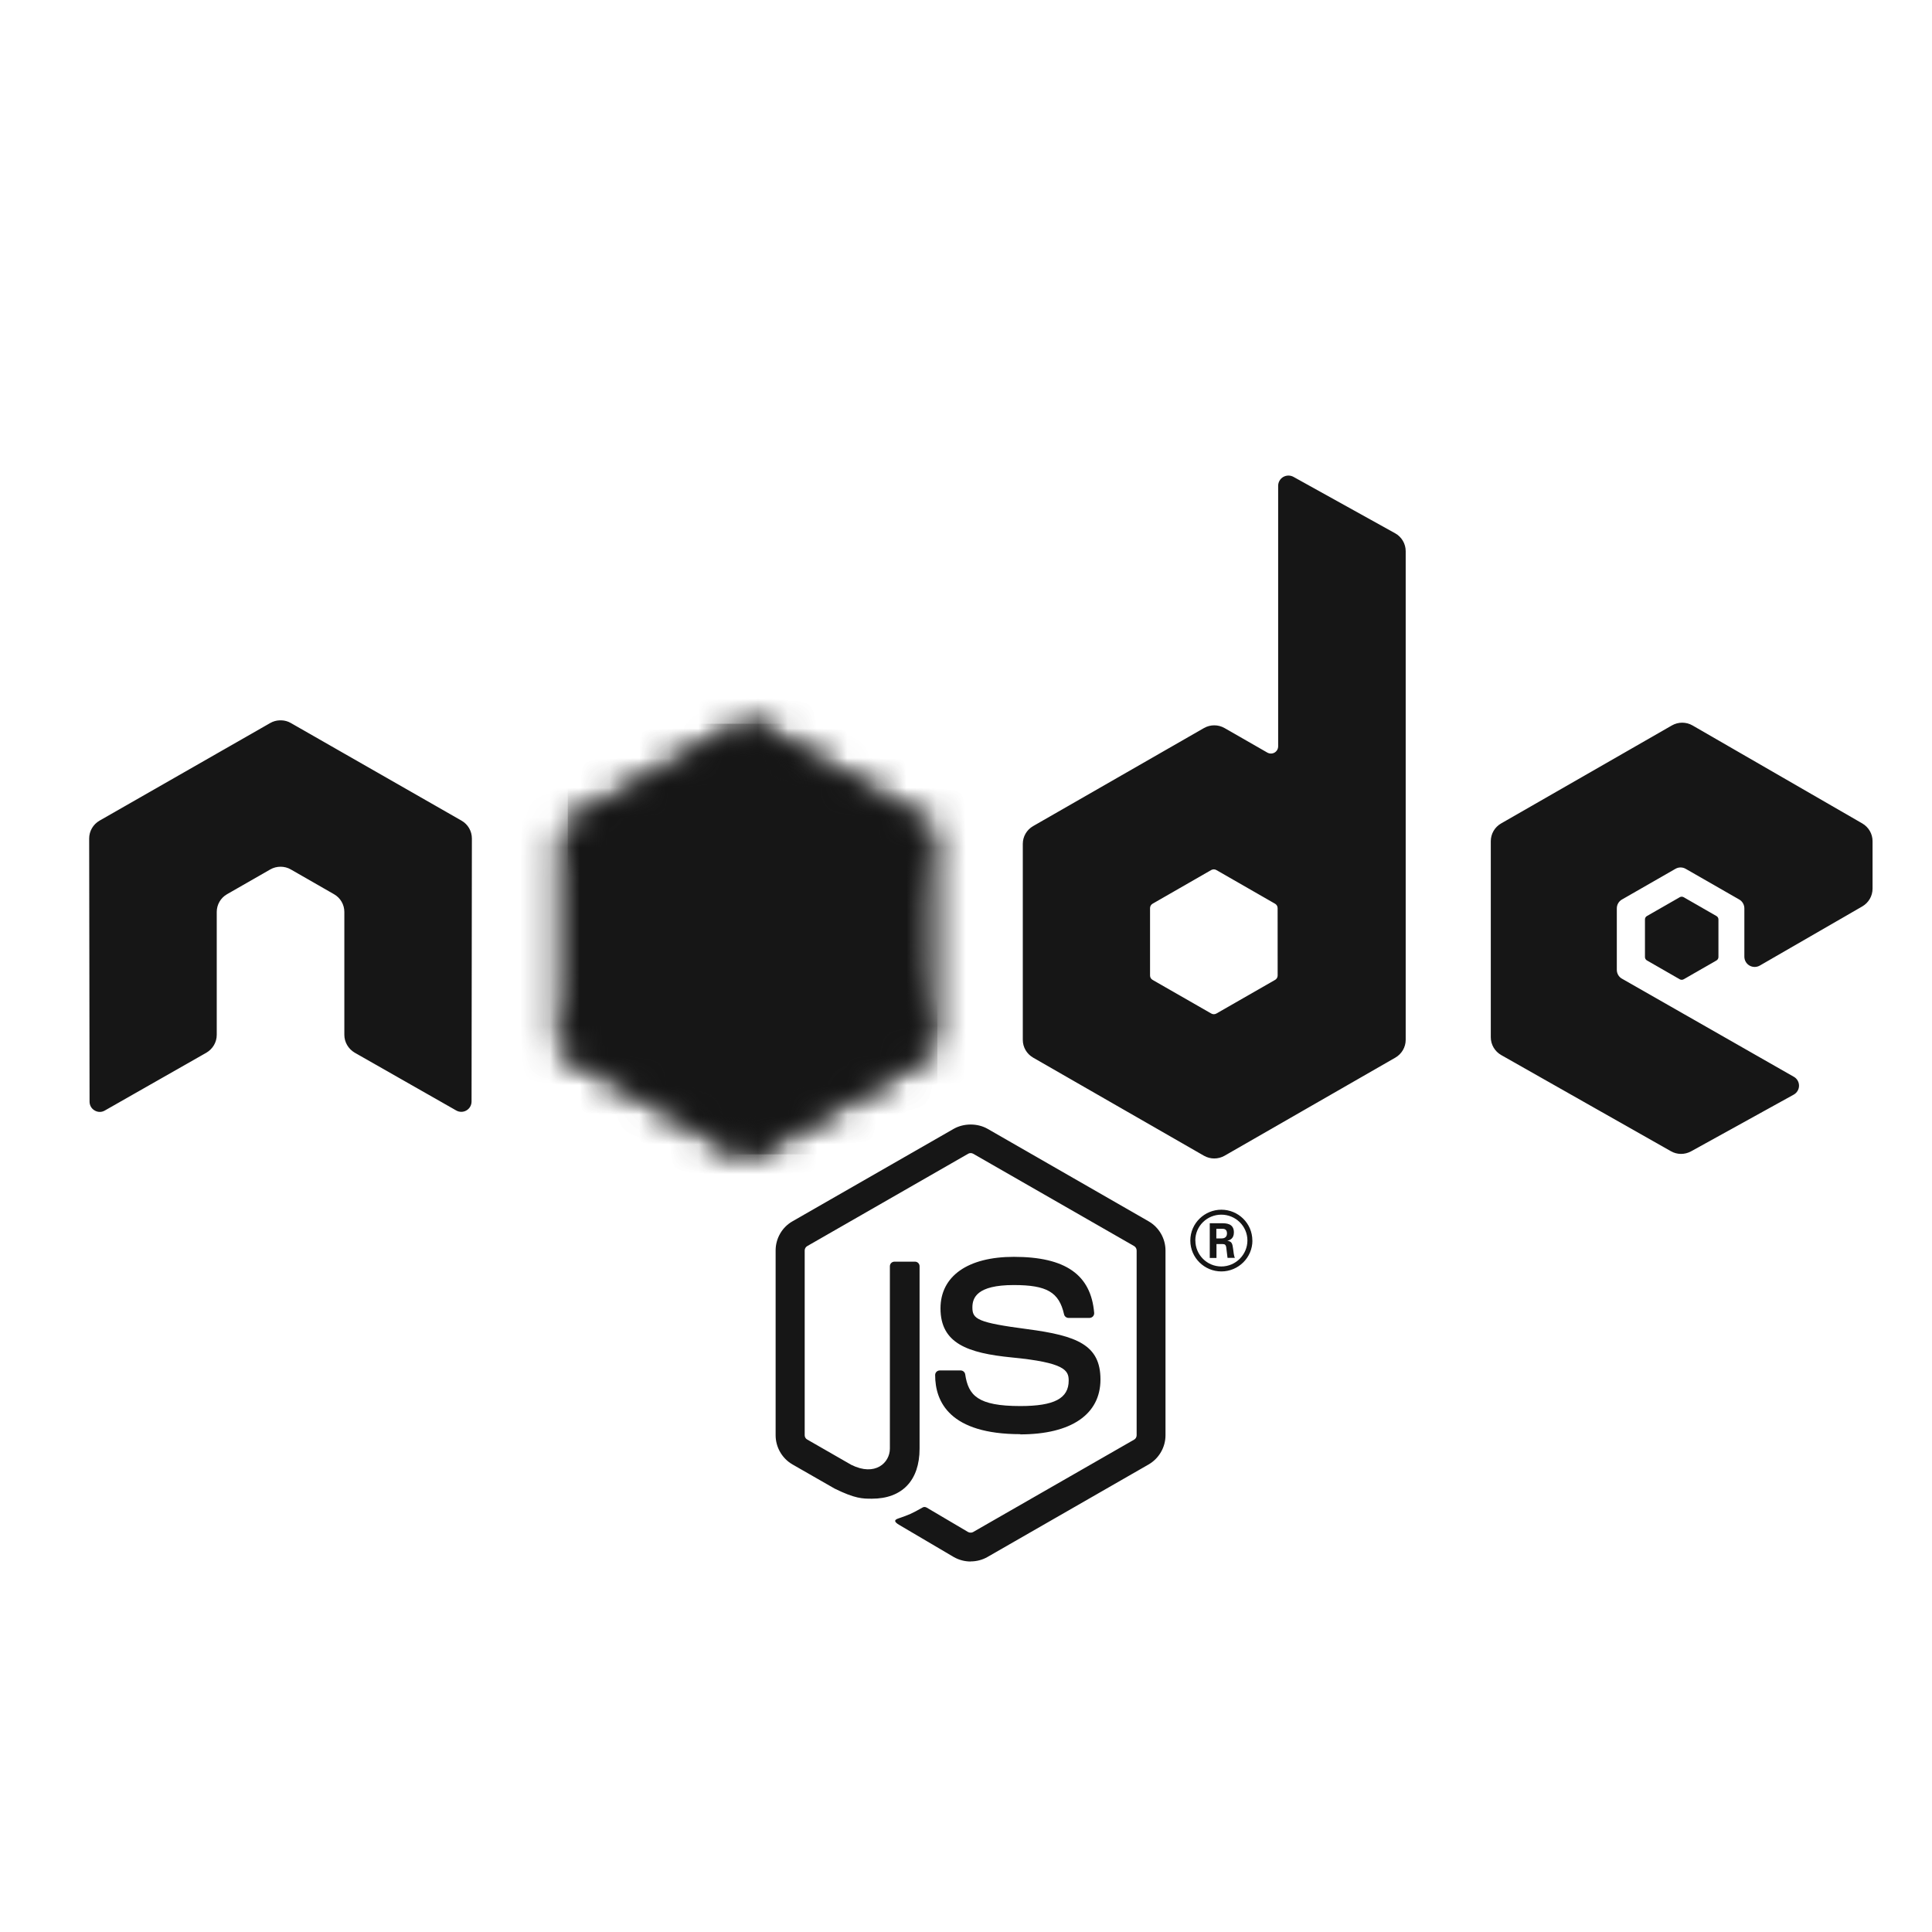
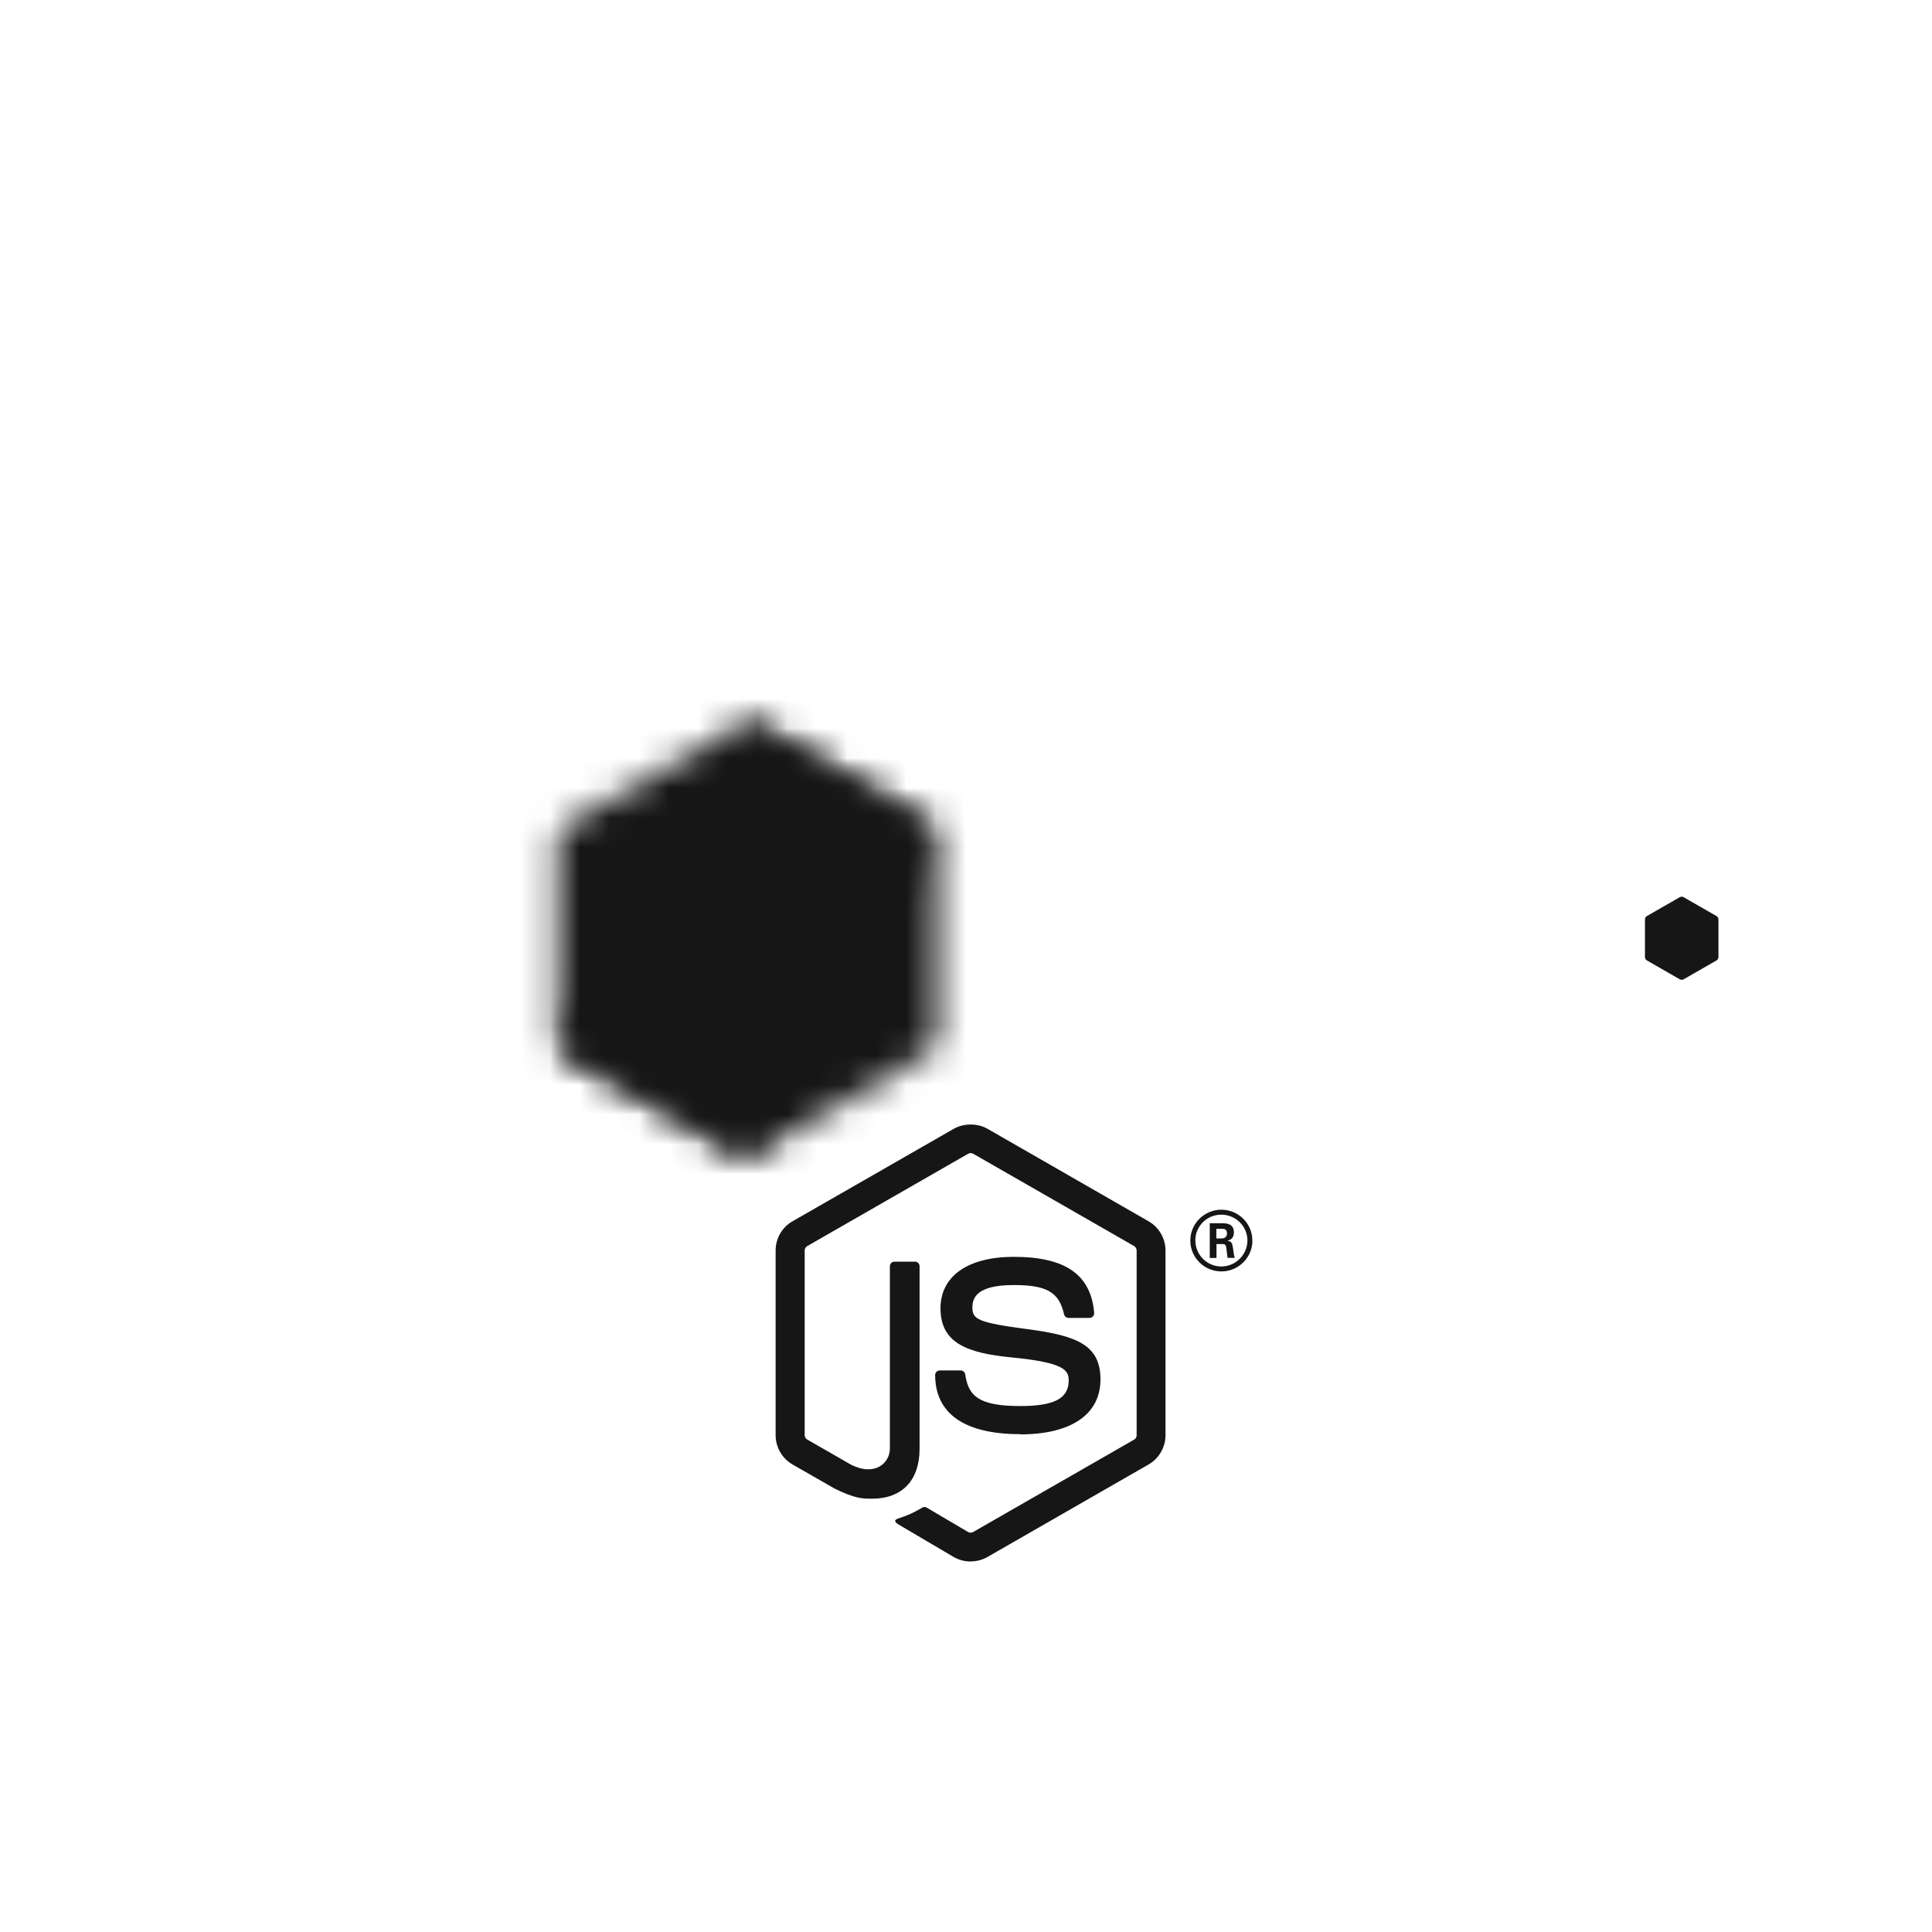
<svg xmlns="http://www.w3.org/2000/svg" width="65" height="65" viewBox="0 0 65 65" fill="none">
  <g clip-path="url(#clip0_390_1025)">
    <path d="M32.656 52.535C32.458 52.535 32.261 52.483 32.087 52.384L30.279 51.319C30.008 51.169 30.14 51.116 30.229 51.085C30.59 50.96 30.663 50.931 31.047 50.714C31.088 50.691 31.14 50.699 31.182 50.724L32.572 51.544C32.622 51.571 32.693 51.571 32.739 51.544L38.158 48.434C38.208 48.406 38.241 48.348 38.241 48.288V42.072C38.241 42.01 38.208 41.954 38.157 41.923L32.741 38.816C32.69 38.787 32.624 38.787 32.574 38.816L27.159 41.923C27.106 41.953 27.073 42.011 27.073 42.07V48.287C27.073 48.346 27.105 48.403 27.157 48.431L28.641 49.283C29.446 49.684 29.939 49.212 29.939 48.737V42.602C29.939 42.514 30.008 42.447 30.096 42.447H30.782C30.868 42.447 30.938 42.514 30.938 42.602V48.74C30.938 49.808 30.352 50.422 29.334 50.422C29.02 50.422 28.773 50.422 28.084 50.084L26.663 49.27C26.312 49.068 26.095 48.69 26.095 48.287V42.07C26.095 41.666 26.312 41.288 26.663 41.089L32.087 37.978C32.43 37.785 32.886 37.785 33.226 37.978L38.644 41.09C38.993 41.291 39.212 41.667 39.212 42.072V48.288C39.212 48.691 38.993 49.068 38.644 49.27L33.226 52.381C33.053 52.481 32.856 52.532 32.655 52.532" fill="#161616" />
    <path d="M34.33 48.251C31.959 48.251 31.462 47.169 31.462 46.262C31.462 46.175 31.532 46.107 31.619 46.107H32.319C32.396 46.107 32.461 46.163 32.473 46.238C32.579 46.947 32.894 47.305 34.327 47.305C35.469 47.305 35.955 47.049 35.955 46.447C35.955 46.1 35.817 45.842 34.043 45.67C32.559 45.524 31.642 45.199 31.642 44.019C31.642 42.932 32.564 42.285 34.109 42.285C35.844 42.285 36.704 42.884 36.812 44.17C36.816 44.215 36.8 44.258 36.77 44.29C36.74 44.321 36.698 44.34 36.655 44.34H35.951C35.878 44.34 35.814 44.289 35.799 44.219C35.63 43.473 35.22 43.234 34.106 43.234C32.86 43.234 32.715 43.666 32.715 43.989C32.715 44.382 32.886 44.497 34.568 44.718C36.233 44.938 37.024 45.248 37.024 46.411C37.024 47.585 36.039 48.258 34.322 48.258M40.922 41.665H41.104C41.253 41.665 41.281 41.561 41.281 41.5C41.281 41.341 41.172 41.341 41.11 41.341H40.923L40.922 41.665ZM40.701 41.155H41.104C41.242 41.155 41.513 41.155 41.513 41.462C41.513 41.677 41.375 41.721 41.292 41.748C41.454 41.759 41.464 41.864 41.486 42.013C41.497 42.106 41.515 42.266 41.547 42.32H41.299C41.292 42.266 41.254 41.969 41.254 41.953C41.238 41.887 41.215 41.855 41.132 41.855H40.927V42.322H40.701V41.155ZM40.217 41.735C40.217 42.218 40.609 42.609 41.09 42.609C41.576 42.609 41.968 42.209 41.968 41.735C41.968 41.251 41.57 40.866 41.089 40.866C40.614 40.866 40.215 41.245 40.215 41.733M42.136 41.738C42.136 42.309 41.665 42.776 41.091 42.776C40.522 42.776 40.047 42.315 40.047 41.738C40.047 41.15 40.533 40.699 41.091 40.699C41.654 40.699 42.134 41.151 42.134 41.738" fill="#161616" />
-     <path fill-rule="evenodd" clip-rule="evenodd" d="M15.876 28.211C15.876 27.962 15.745 27.735 15.53 27.611L9.785 24.325C9.688 24.268 9.579 24.239 9.469 24.235H9.409C9.299 24.239 9.191 24.268 9.092 24.325L3.347 27.611C3.133 27.735 3 27.963 3 28.211L3.013 37.063C3.013 37.185 3.076 37.3 3.185 37.361C3.291 37.425 3.424 37.425 3.529 37.361L6.945 35.416C7.16 35.289 7.292 35.063 7.292 34.818V30.682C7.292 30.436 7.423 30.208 7.638 30.085L9.092 29.252C9.2 29.19 9.319 29.16 9.44 29.16C9.558 29.16 9.68 29.19 9.785 29.252L11.238 30.085C11.453 30.207 11.585 30.435 11.585 30.682V34.817C11.585 35.062 11.719 35.289 11.933 35.416L15.346 37.359C15.453 37.422 15.587 37.422 15.693 37.359C15.799 37.298 15.865 37.184 15.865 37.061L15.876 28.211ZM42.985 32.819C42.985 32.881 42.952 32.938 42.898 32.968L40.925 34.099C40.871 34.13 40.805 34.13 40.752 34.099L38.778 32.968C38.724 32.938 38.692 32.881 38.692 32.819V30.554C38.692 30.492 38.724 30.436 38.777 30.405L40.749 29.272C40.803 29.241 40.87 29.241 40.924 29.272L42.898 30.405C42.952 30.436 42.984 30.492 42.984 30.554L42.985 32.819ZM43.518 16.044C43.41 15.984 43.279 15.986 43.173 16.047C43.067 16.109 43.002 16.223 43.002 16.345V25.11C43.002 25.197 42.956 25.276 42.881 25.32C42.806 25.363 42.713 25.363 42.638 25.32L41.199 24.495C40.984 24.372 40.721 24.372 40.505 24.495L34.759 27.793C34.544 27.916 34.411 28.144 34.411 28.389V34.986C34.411 35.233 34.544 35.459 34.759 35.583L40.505 38.883C40.72 39.006 40.984 39.006 41.2 38.883L46.946 35.582C47.16 35.458 47.293 35.231 47.293 34.984V18.544C47.293 18.293 47.157 18.063 46.937 17.941L43.518 16.044ZM62.655 30.495C62.868 30.371 63 30.144 63 29.898V28.3C63 28.054 62.868 27.827 62.654 27.703L56.944 24.407C56.729 24.283 56.464 24.283 56.248 24.407L50.503 27.704C50.287 27.828 50.156 28.055 50.156 28.302V34.896C50.156 35.144 50.29 35.373 50.506 35.496L56.215 38.731C56.425 38.851 56.682 38.852 56.895 38.735L60.349 36.827C60.457 36.766 60.526 36.651 60.526 36.527C60.526 36.403 60.46 36.287 60.351 36.227L54.571 32.928C54.462 32.868 54.396 32.753 54.396 32.63V30.562C54.396 30.438 54.461 30.324 54.569 30.263L56.368 29.231C56.475 29.169 56.606 29.169 56.714 29.231L58.514 30.263C58.621 30.324 58.687 30.438 58.687 30.561V32.187C58.687 32.31 58.754 32.425 58.861 32.486C58.968 32.547 59.101 32.547 59.208 32.485L62.655 30.495Z" fill="#161616" />
    <path fill-rule="evenodd" clip-rule="evenodd" d="M56.513 30.186C56.553 30.162 56.604 30.162 56.645 30.186L57.748 30.819C57.789 30.842 57.815 30.886 57.815 30.933V32.199C57.815 32.247 57.789 32.29 57.748 32.314L56.645 32.947C56.604 32.97 56.553 32.97 56.513 32.947L55.411 32.314C55.368 32.29 55.343 32.247 55.343 32.199V30.933C55.343 30.886 55.367 30.842 55.409 30.819L56.513 30.186Z" fill="#161616" />
    <mask id="mask0_390_1025" style="mask-type:luminance" maskUnits="userSpaceOnUse" x="18" y="24" width="14" height="15">
      <path d="M24.8 24.44L19.086 27.719C18.872 27.842 18.74 28.069 18.74 28.313V34.876C18.74 35.121 18.872 35.348 19.086 35.47L24.8 38.752C25.014 38.874 25.277 38.874 25.491 38.752L31.204 35.47C31.417 35.348 31.549 35.121 31.549 34.876V28.313C31.549 28.069 31.417 27.842 31.203 27.719L25.49 24.44C25.383 24.379 25.264 24.348 25.144 24.348C25.025 24.348 24.905 24.379 24.798 24.44" fill="white" />
    </mask>
    <g mask="url(#mask0_390_1025)">
      <path d="M37.323 27.162L21.222 19.316L12.966 36.06L29.067 43.908L37.323 27.162Z" fill="#161616" />
    </g>
    <mask id="mask1_390_1025" style="mask-type:luminance" maskUnits="userSpaceOnUse" x="18" y="24" width="14" height="15">
      <path d="M18.882 35.293C18.936 35.363 19.005 35.425 19.085 35.47L23.987 38.285L24.804 38.752C24.926 38.822 25.065 38.852 25.201 38.842C25.247 38.838 25.293 38.83 25.337 38.817L31.364 27.846C31.318 27.796 31.264 27.754 31.203 27.719L27.462 25.571L25.484 24.439C25.428 24.407 25.367 24.384 25.305 24.368L18.882 35.293Z" fill="white" />
    </mask>
    <g mask="url(#mask1_390_1025)">
      <path d="M11.92 29.483L23.289 44.782L38.326 33.737L26.956 18.439L11.92 29.483Z" fill="#161616" />
    </g>
    <mask id="mask2_390_1025" style="mask-type:luminance" maskUnits="userSpaceOnUse" x="19" y="24" width="13" height="15">
      <path d="M25.076 24.352C24.98 24.362 24.886 24.391 24.799 24.44L19.102 27.71L25.246 38.836C25.331 38.824 25.415 38.796 25.491 38.752L31.205 35.47C31.382 35.369 31.503 35.197 31.539 35.002L25.276 24.363C25.229 24.354 25.183 24.35 25.136 24.35C25.117 24.35 25.098 24.351 25.079 24.352" fill="white" />
    </mask>
    <g mask="url(#mask2_390_1025)">
-       <path d="M19.102 24.35V38.837H31.537V24.35H19.102Z" fill="#161616" />
+       <path d="M19.102 24.35H31.537V24.35H19.102Z" fill="#161616" />
    </g>
  </g>
  <defs>
    <clipPath id="clip0_390_1025">
      <rect width="60" height="36.535" fill="white" transform="translate(3 16)" />
    </clipPath>
  </defs>
</svg>